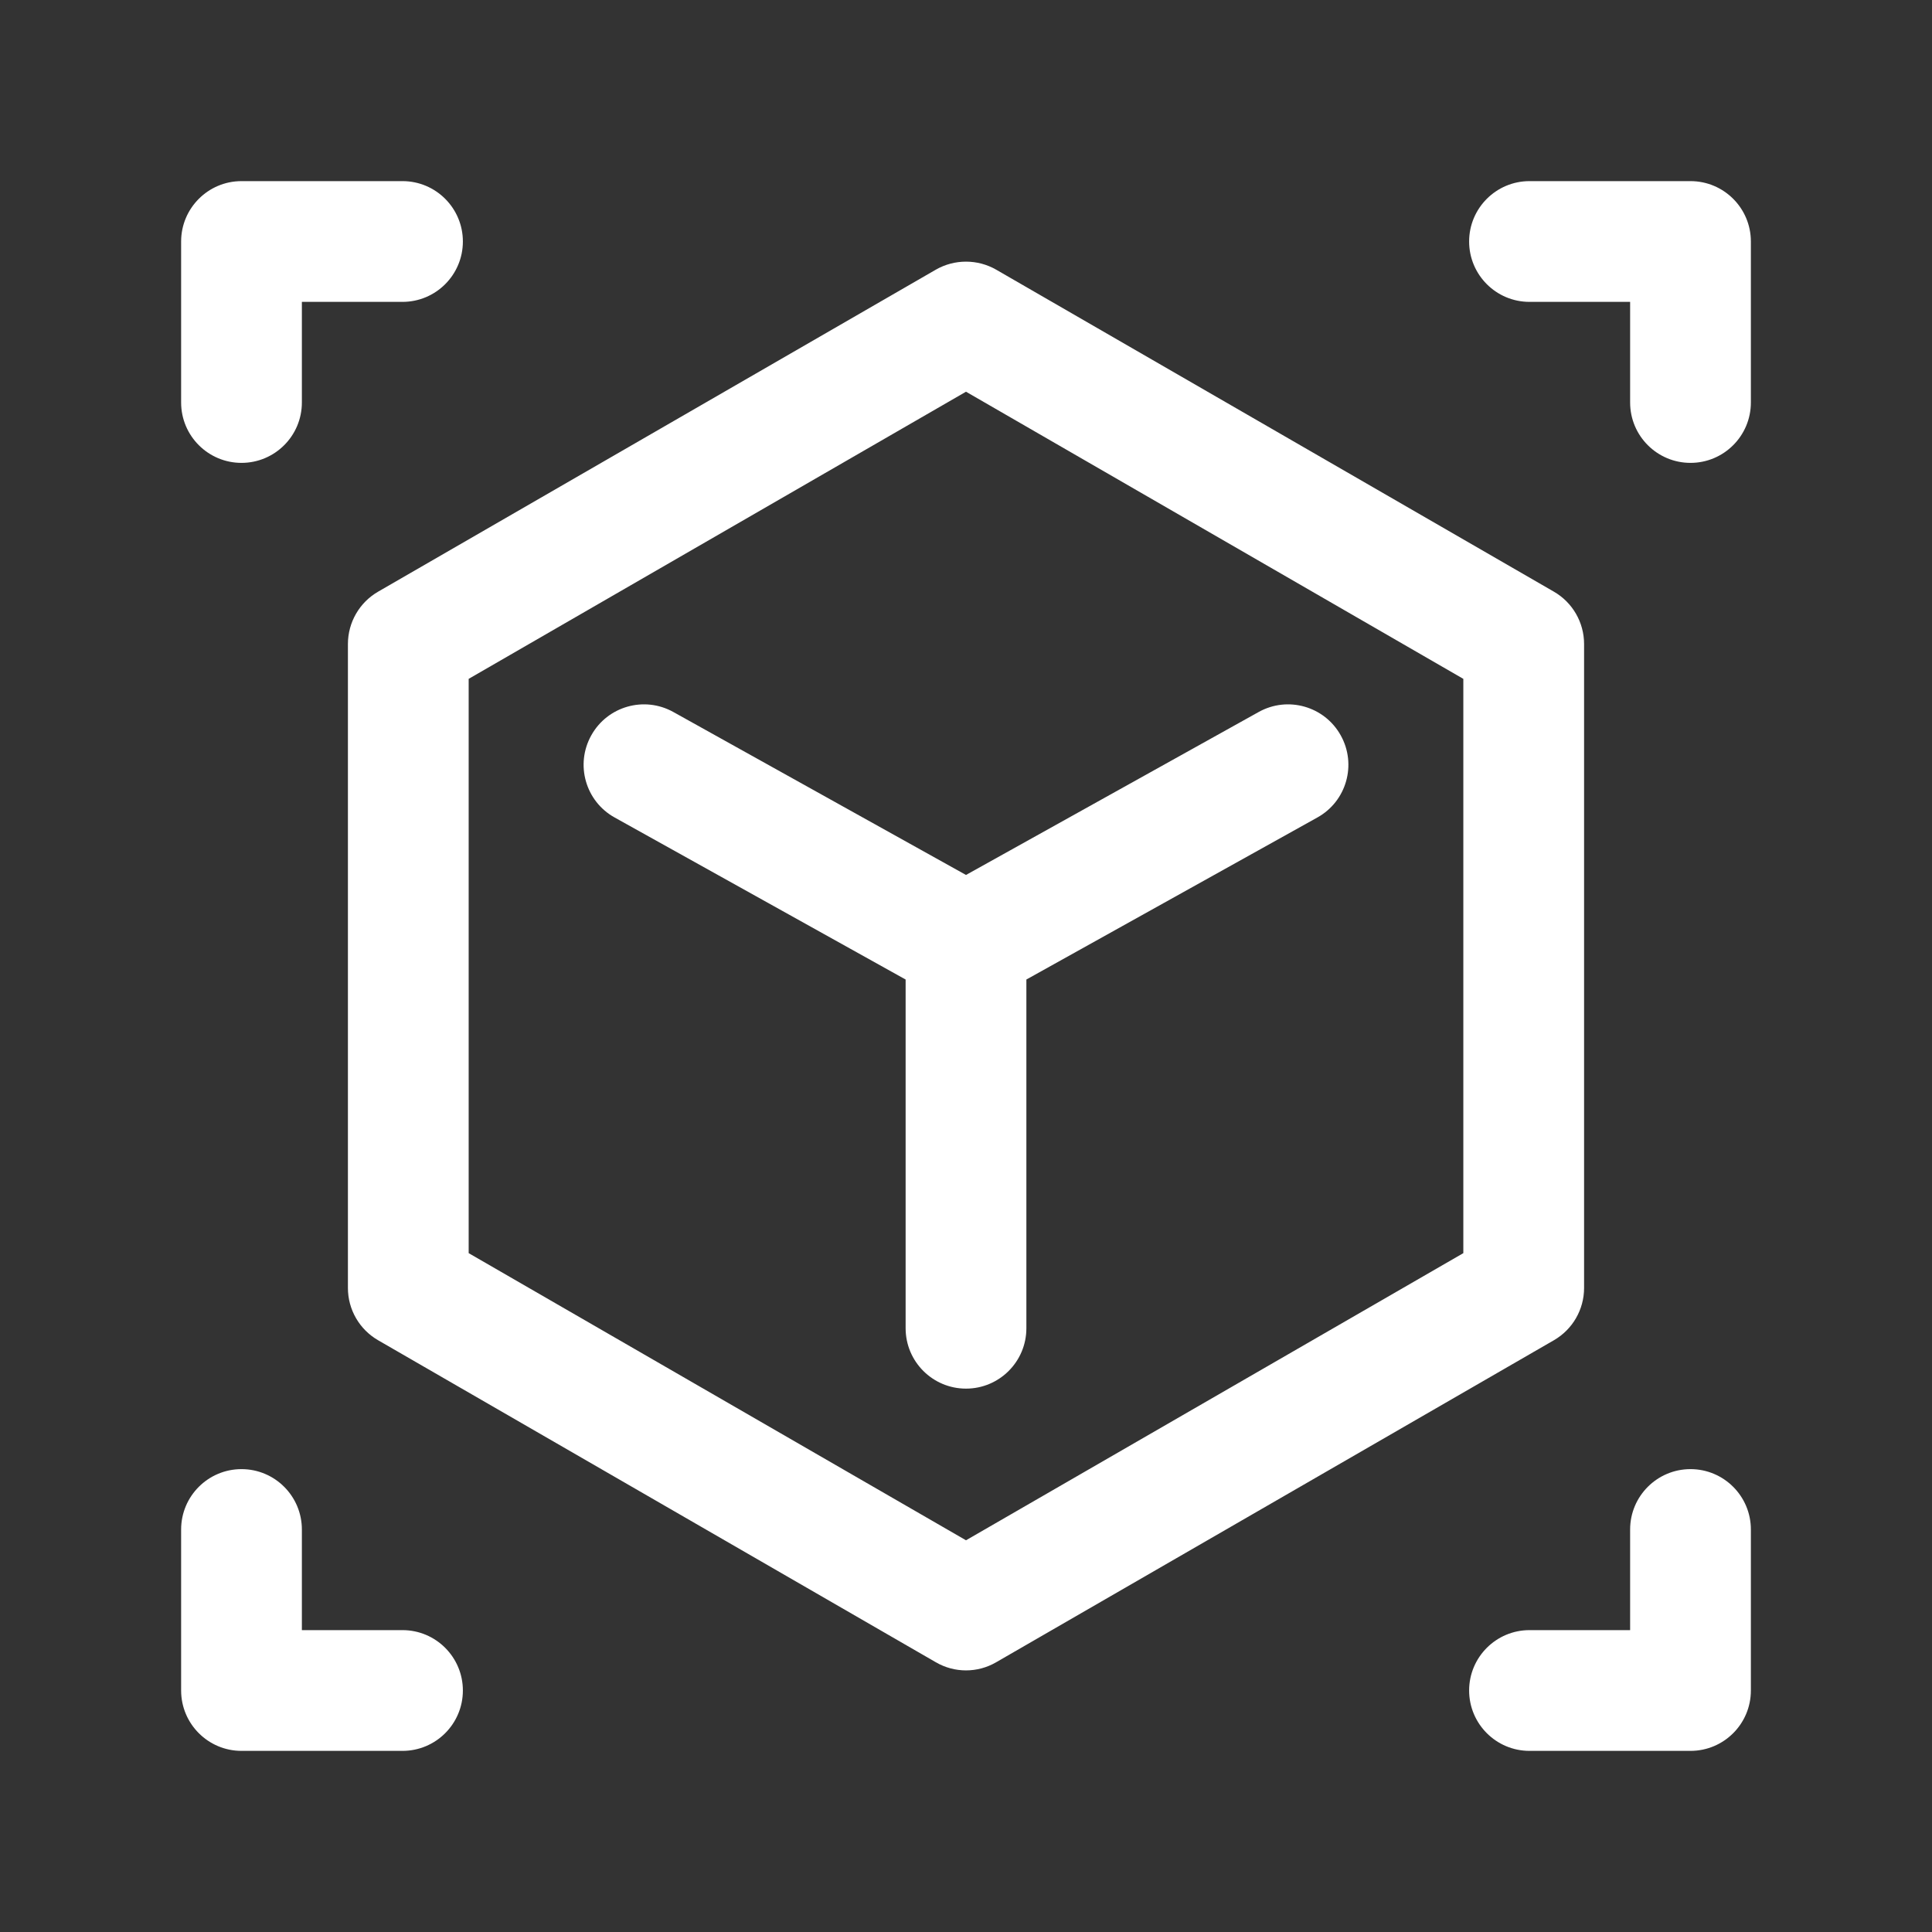
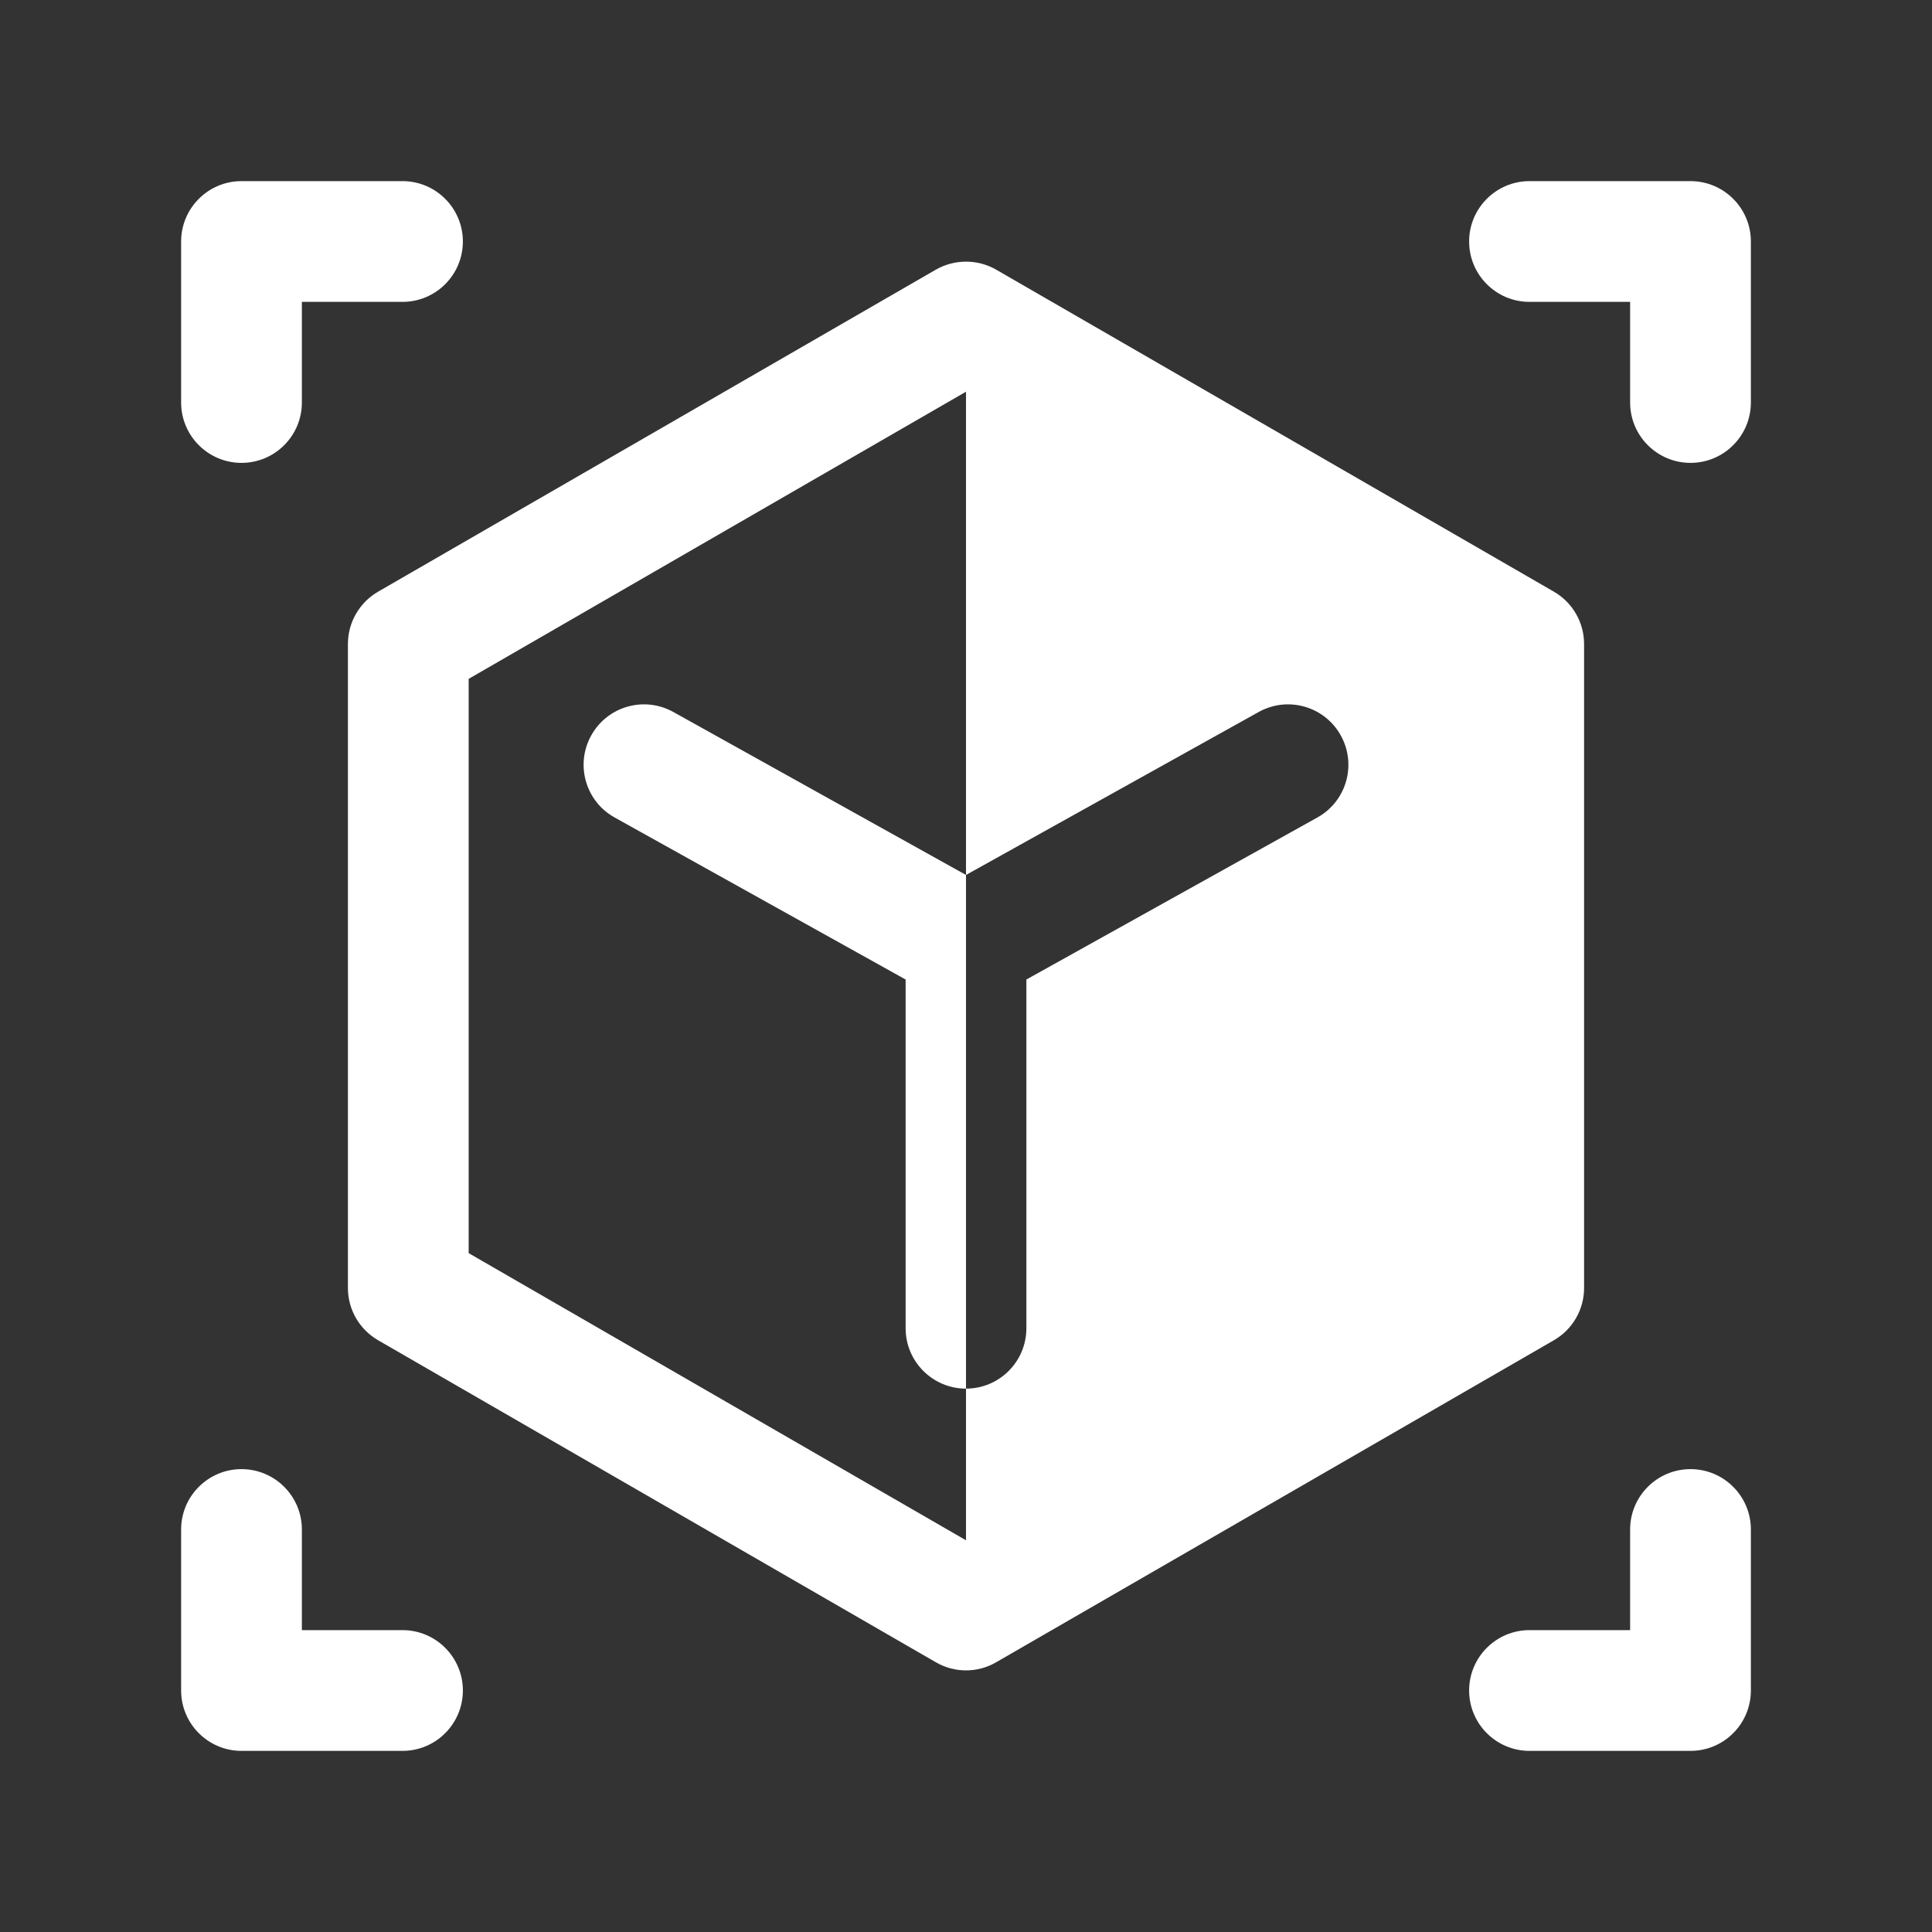
<svg xmlns="http://www.w3.org/2000/svg" width="24" height="24" viewBox="0 0 24 24" fill="none">
  <rect x="0" y="0" width="24" height="24" fill="#333333" stroke="none" />
-   <path fill-rule="evenodd" clip-rule="evenodd" d="M18.25 3C18.25 2.586 18.586 2.25 19 2.25L21 2.25C21.414 2.25 21.75 2.586 21.75 3V5C21.75 5.414 21.414 5.75 21 5.75C20.586 5.75 20.25 5.414 20.25 5V3.75H19C18.586 3.75 18.25 3.414 18.25 3ZM2.25 3C2.25 2.586 2.586 2.25 3 2.25H5C5.414 2.25 5.75 2.586 5.75 3C5.75 3.414 5.414 3.75 5 3.75H3.75V5C3.75 5.414 3.414 5.75 3 5.75C2.586 5.75 2.25 5.414 2.25 5V3ZM11.625 3.35C11.857 3.217 12.143 3.217 12.375 3.35L19.303 7.35C19.535 7.484 19.678 7.732 19.678 8V16C19.678 16.268 19.535 16.515 19.303 16.649L12.375 20.649C12.143 20.784 11.857 20.784 11.625 20.649L4.697 16.649C4.465 16.515 4.322 16.268 4.322 16V8C4.322 7.732 4.465 7.484 4.697 7.35L11.625 3.35ZM5.822 8.433V15.567L12 19.134L18.178 15.567V8.433L12 4.866L5.822 8.433ZM7.345 9.135C7.546 8.773 8.003 8.643 8.365 8.845L12 10.869L15.635 8.845C15.997 8.643 16.454 8.773 16.655 9.135C16.857 9.497 16.727 9.954 16.365 10.155L12.75 12.168V16.5C12.75 16.914 12.414 17.25 12 17.25C11.586 17.25 11.25 16.914 11.25 16.5V12.168L7.635 10.155C7.273 9.954 7.143 9.497 7.345 9.135ZM3 18.25C3.414 18.25 3.75 18.586 3.75 19V20.25H5C5.414 20.25 5.75 20.586 5.75 21C5.75 21.414 5.414 21.75 5 21.75H3C2.586 21.75 2.25 21.414 2.25 21L2.25 19C2.25 18.586 2.586 18.25 3 18.25ZM21 18.25C21.414 18.25 21.75 18.586 21.75 19V21C21.75 21.414 21.414 21.75 21 21.75H19C18.586 21.75 18.25 21.414 18.25 21C18.25 20.586 18.586 20.25 19 20.25H20.25V19C20.25 18.586 20.586 18.25 21 18.25Z" fill="white" />
+   <path fill-rule="evenodd" clip-rule="evenodd" d="M18.25 3C18.25 2.586 18.586 2.25 19 2.25L21 2.25C21.414 2.25 21.75 2.586 21.75 3V5C21.75 5.414 21.414 5.75 21 5.75C20.586 5.75 20.25 5.414 20.25 5V3.75H19C18.586 3.75 18.25 3.414 18.25 3ZM2.25 3C2.25 2.586 2.586 2.25 3 2.25H5C5.414 2.25 5.75 2.586 5.75 3C5.75 3.414 5.414 3.75 5 3.75H3.75V5C3.75 5.414 3.414 5.75 3 5.75C2.586 5.75 2.25 5.414 2.25 5V3ZM11.625 3.35C11.857 3.217 12.143 3.217 12.375 3.35L19.303 7.35C19.535 7.484 19.678 7.732 19.678 8V16C19.678 16.268 19.535 16.515 19.303 16.649L12.375 20.649C12.143 20.784 11.857 20.784 11.625 20.649L4.697 16.649C4.465 16.515 4.322 16.268 4.322 16V8C4.322 7.732 4.465 7.484 4.697 7.35L11.625 3.35ZM5.822 8.433V15.567L12 19.134V8.433L12 4.866L5.822 8.433ZM7.345 9.135C7.546 8.773 8.003 8.643 8.365 8.845L12 10.869L15.635 8.845C15.997 8.643 16.454 8.773 16.655 9.135C16.857 9.497 16.727 9.954 16.365 10.155L12.75 12.168V16.5C12.75 16.914 12.414 17.25 12 17.25C11.586 17.25 11.25 16.914 11.25 16.5V12.168L7.635 10.155C7.273 9.954 7.143 9.497 7.345 9.135ZM3 18.25C3.414 18.25 3.75 18.586 3.75 19V20.25H5C5.414 20.25 5.75 20.586 5.75 21C5.75 21.414 5.414 21.75 5 21.75H3C2.586 21.75 2.25 21.414 2.25 21L2.25 19C2.25 18.586 2.586 18.25 3 18.25ZM21 18.25C21.414 18.25 21.75 18.586 21.75 19V21C21.75 21.414 21.414 21.75 21 21.75H19C18.586 21.75 18.25 21.414 18.25 21C18.25 20.586 18.586 20.25 19 20.25H20.25V19C20.25 18.586 20.586 18.25 21 18.25Z" fill="white" />
</svg>